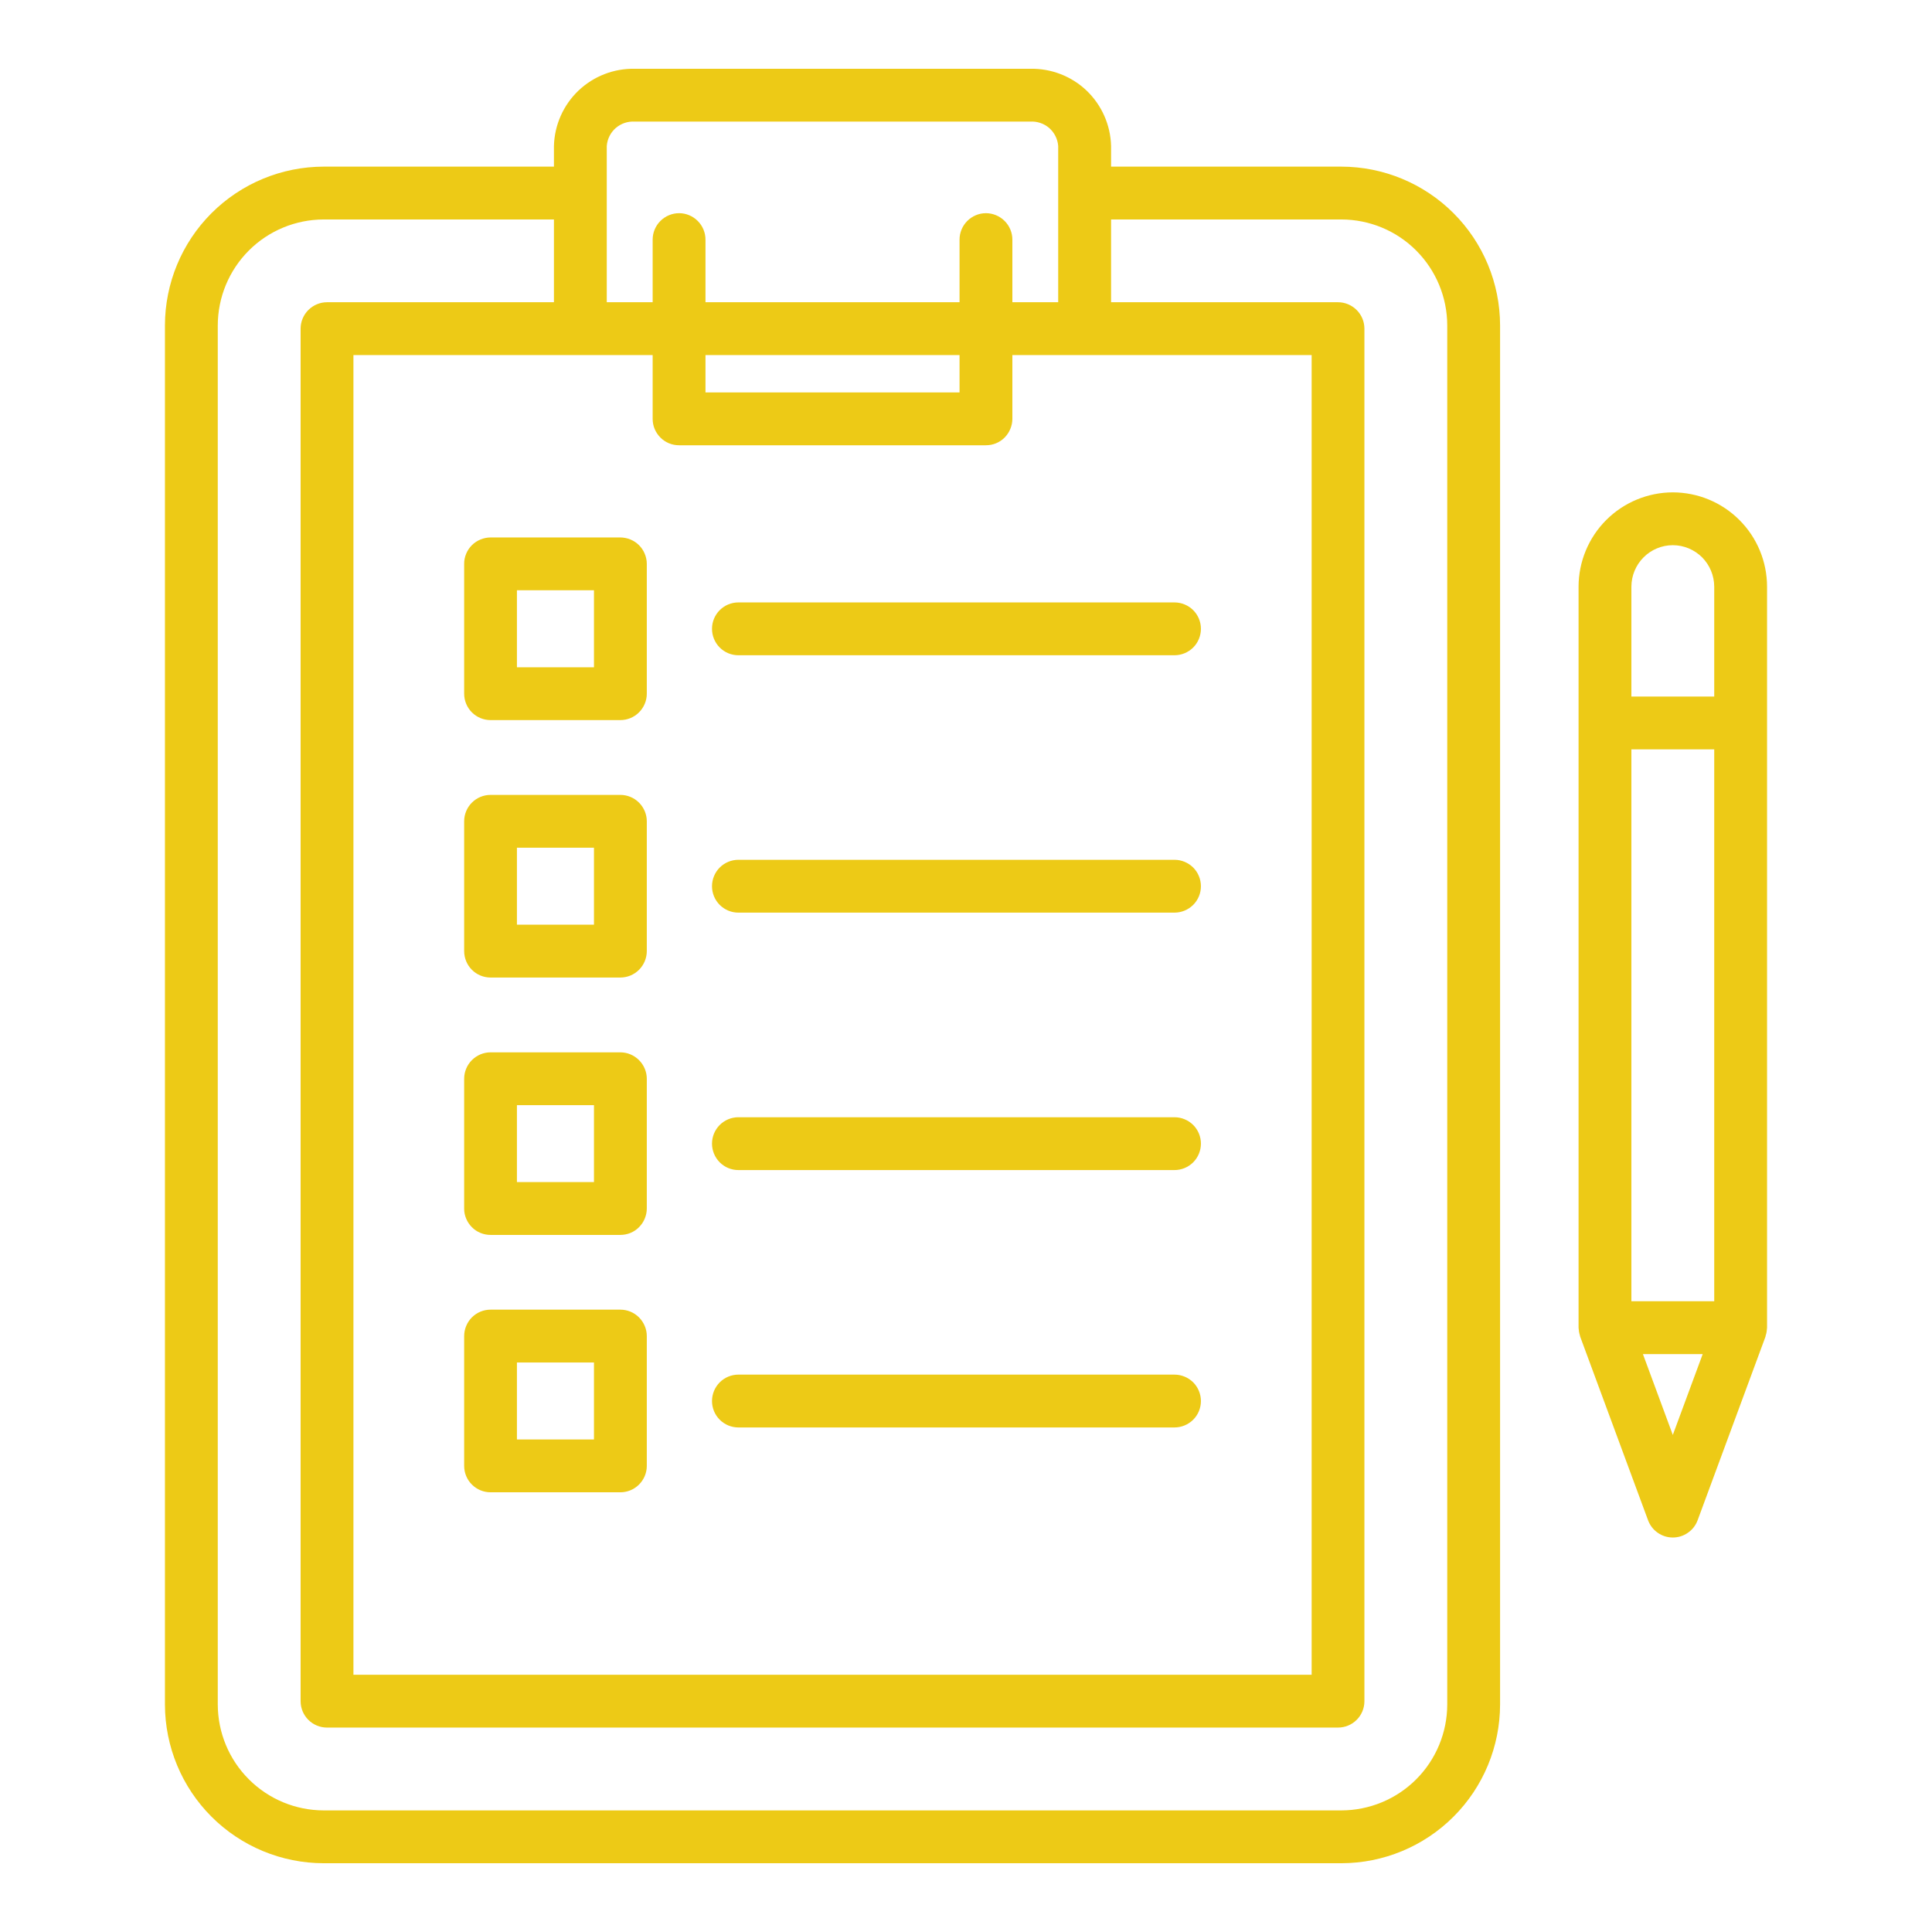
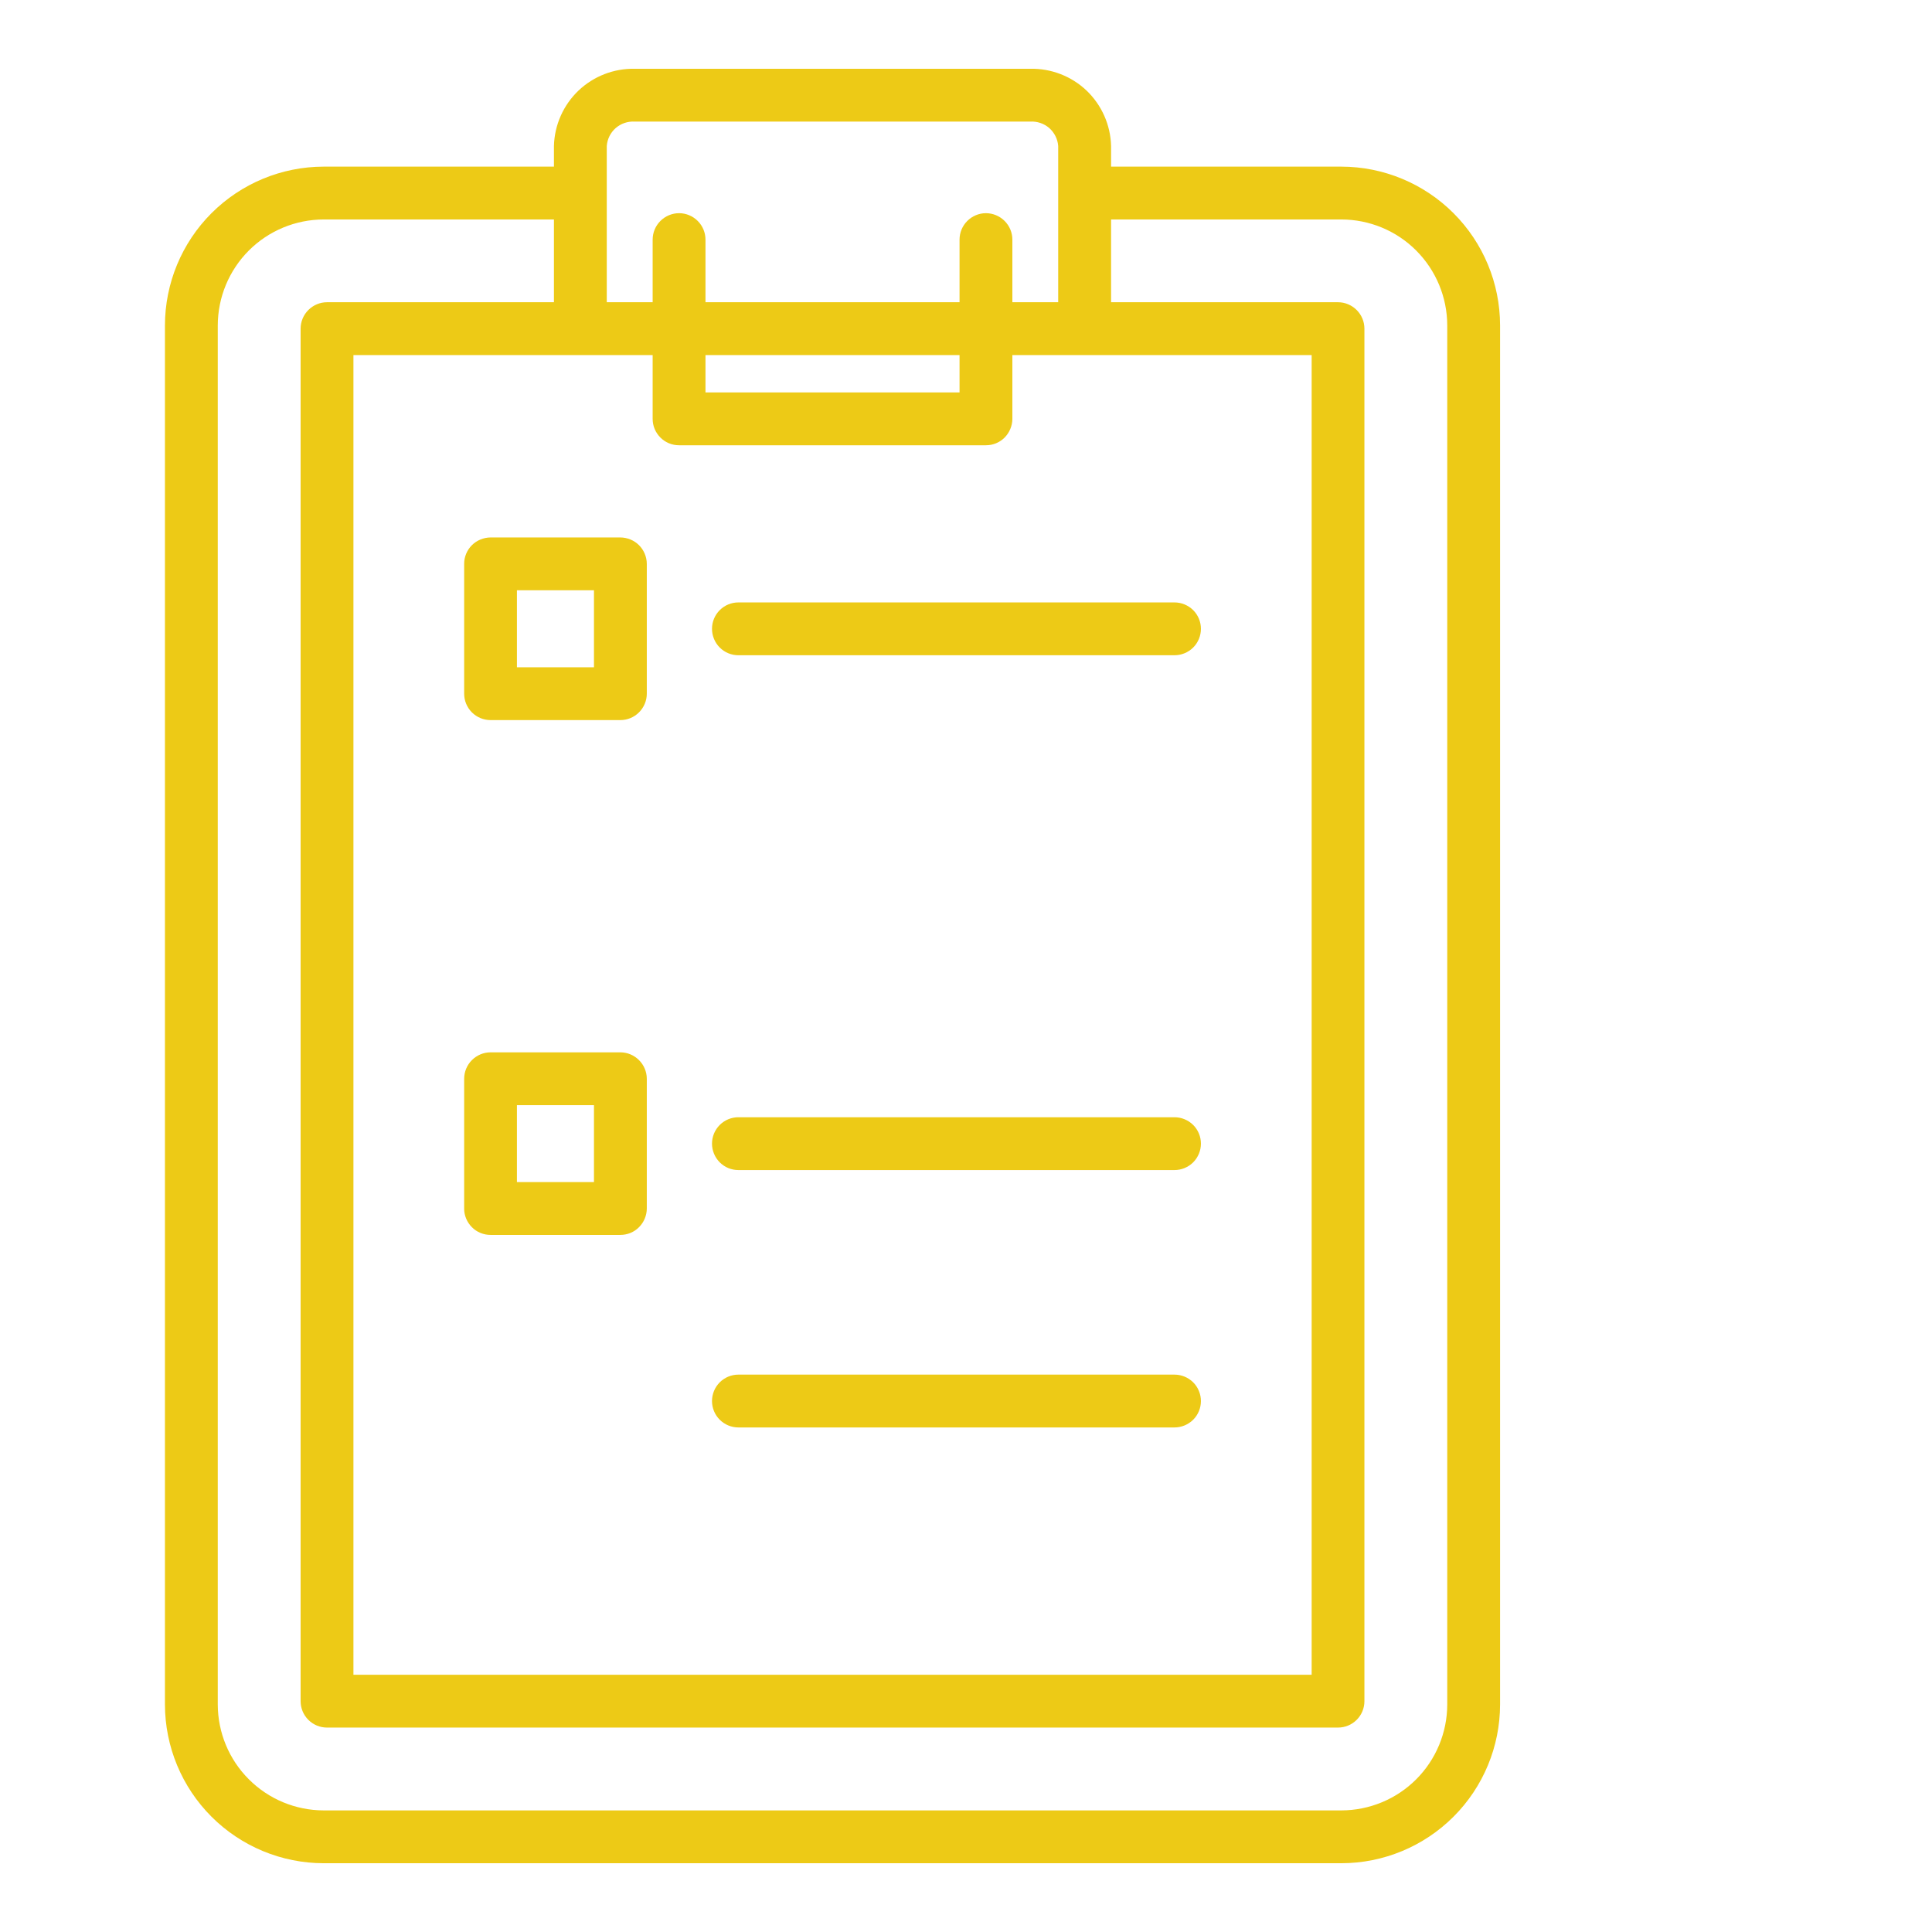
<svg xmlns="http://www.w3.org/2000/svg" width="32" height="32" viewBox="0 0 32 32" fill="none">
  <path d="M22.217 2.76H18.403V2.417C18.394 2.07 18.248 1.741 17.998 1.501C17.747 1.262 17.411 1.132 17.064 1.139H10.514C10.168 1.132 9.832 1.262 9.581 1.501C9.33 1.741 9.184 2.07 9.175 2.417V2.76H5.361C4.664 2.761 3.996 3.038 3.503 3.531C3.01 4.024 2.733 4.692 2.732 5.389V28.232C2.733 28.929 3.01 29.597 3.503 30.09C3.996 30.583 4.664 30.86 5.361 30.861H22.217C22.914 30.86 23.582 30.583 24.075 30.09C24.568 29.597 24.845 28.929 24.846 28.232V5.389C24.845 4.692 24.568 4.024 24.075 3.531C23.582 3.038 22.914 2.761 22.217 2.76V2.76ZM9.613 5.881H10.81V6.937C10.81 6.995 10.821 7.052 10.843 7.105C10.865 7.158 10.898 7.206 10.938 7.247C10.979 7.288 11.027 7.32 11.08 7.342C11.133 7.364 11.19 7.375 11.248 7.375H16.33C16.388 7.375 16.445 7.364 16.498 7.342C16.551 7.32 16.599 7.288 16.64 7.247C16.68 7.206 16.712 7.158 16.734 7.105C16.756 7.052 16.768 6.995 16.768 6.937V5.881H21.725V27.739H5.854V5.881H9.613ZM11.685 5.881H15.893V6.5H11.685V5.881ZM10.05 2.417C10.059 2.302 10.112 2.196 10.199 2.12C10.286 2.045 10.399 2.007 10.513 2.014H17.063C17.178 2.007 17.291 2.045 17.378 2.12C17.464 2.196 17.518 2.302 17.527 2.417V5.006H16.768V3.969C16.768 3.853 16.722 3.742 16.64 3.66C16.558 3.578 16.446 3.531 16.33 3.531C16.214 3.531 16.103 3.578 16.021 3.66C15.939 3.742 15.893 3.853 15.893 3.969V5.006H11.685V3.969C11.685 3.853 11.639 3.742 11.557 3.66C11.475 3.578 11.364 3.531 11.248 3.531C11.132 3.531 11.02 3.578 10.938 3.66C10.856 3.742 10.81 3.853 10.81 3.969V5.006H10.05V2.417ZM23.971 28.232C23.97 28.697 23.785 29.143 23.456 29.472C23.128 29.8 22.682 29.985 22.217 29.986H5.361C4.896 29.985 4.45 29.8 4.122 29.471C3.793 29.143 3.608 28.697 3.607 28.232V5.389C3.608 4.924 3.793 4.478 4.122 4.149C4.45 3.821 4.896 3.636 5.361 3.635H9.175V5.006H5.416C5.3 5.006 5.189 5.053 5.107 5.135C5.025 5.217 4.979 5.328 4.979 5.444V28.177C4.979 28.293 5.025 28.404 5.107 28.486C5.189 28.568 5.3 28.614 5.416 28.614H22.162C22.278 28.614 22.389 28.568 22.471 28.486C22.553 28.404 22.599 28.293 22.599 28.177V5.444C22.599 5.328 22.553 5.217 22.471 5.135C22.389 5.053 22.278 5.006 22.162 5.006H18.403V3.635H22.217C22.682 3.636 23.128 3.82 23.456 4.149C23.785 4.478 23.97 4.924 23.971 5.389V28.232Z" fill="#EDCA16" />
  <path d="M8.125 11.927H10.275C10.391 11.927 10.502 11.881 10.584 11.799C10.666 11.717 10.713 11.606 10.713 11.49V9.34C10.713 9.282 10.701 9.225 10.679 9.172C10.657 9.119 10.625 9.071 10.584 9.03C10.544 8.99 10.496 8.958 10.443 8.936C10.389 8.914 10.332 8.902 10.275 8.902H8.125C8.068 8.902 8.011 8.914 7.958 8.936C7.904 8.958 7.856 8.99 7.816 9.03C7.775 9.071 7.743 9.119 7.721 9.172C7.699 9.225 7.687 9.282 7.688 9.34V11.49C7.688 11.606 7.734 11.717 7.816 11.799C7.898 11.881 8.009 11.927 8.125 11.927ZM8.562 9.777H9.838V11.052H8.562V9.777Z" fill="#EDCA16" />
-   <path d="M8.125 16.191H10.275C10.391 16.191 10.502 16.145 10.584 16.063C10.666 15.981 10.713 15.869 10.713 15.753V13.603C10.713 13.487 10.666 13.376 10.584 13.294C10.502 13.212 10.391 13.166 10.275 13.166H8.125C8.009 13.166 7.898 13.212 7.816 13.294C7.734 13.376 7.688 13.487 7.688 13.603V15.753C7.688 15.869 7.734 15.981 7.816 16.063C7.898 16.145 8.009 16.191 8.125 16.191ZM8.562 14.041H9.838V15.316H8.562V14.041Z" fill="#EDCA16" />
  <path d="M8.125 20.454H10.275C10.332 20.454 10.389 20.443 10.443 20.421C10.496 20.399 10.544 20.367 10.584 20.326C10.625 20.285 10.657 20.237 10.679 20.184C10.701 20.131 10.713 20.074 10.713 20.017V17.868C10.713 17.752 10.666 17.641 10.584 17.559C10.502 17.477 10.391 17.43 10.275 17.43H8.125C8.009 17.43 7.898 17.477 7.816 17.559C7.734 17.641 7.688 17.752 7.688 17.868V20.017C7.687 20.074 7.699 20.131 7.721 20.184C7.743 20.237 7.775 20.285 7.816 20.326C7.856 20.367 7.904 20.399 7.958 20.421C8.011 20.443 8.068 20.454 8.125 20.454V20.454ZM8.562 18.305H9.838V19.579H8.562V18.305Z" fill="#EDCA16" />
-   <path d="M8.125 24.717H10.275C10.391 24.717 10.502 24.671 10.584 24.589C10.666 24.507 10.713 24.396 10.713 24.28V22.13C10.713 22.014 10.666 21.903 10.584 21.82C10.502 21.738 10.391 21.692 10.275 21.692H8.125C8.009 21.692 7.898 21.738 7.816 21.82C7.734 21.903 7.688 22.014 7.688 22.13V24.28C7.688 24.396 7.734 24.507 7.816 24.589C7.898 24.671 8.009 24.717 8.125 24.717ZM8.562 22.567H9.838V23.842H8.562V22.567Z" fill="#EDCA16" />
  <path d="M12.23 10.853H19.453C19.569 10.853 19.68 10.807 19.763 10.725C19.845 10.643 19.891 10.531 19.891 10.415C19.891 10.299 19.845 10.188 19.763 10.106C19.68 10.024 19.569 9.978 19.453 9.978H12.23C12.114 9.978 12.003 10.024 11.921 10.106C11.839 10.188 11.793 10.299 11.793 10.415C11.793 10.531 11.839 10.643 11.921 10.725C12.003 10.807 12.114 10.853 12.23 10.853Z" fill="#EDCA16" />
-   <path d="M12.23 15.116H19.453C19.569 15.116 19.68 15.07 19.763 14.988C19.845 14.906 19.891 14.795 19.891 14.679C19.891 14.563 19.845 14.451 19.763 14.369C19.68 14.287 19.569 14.241 19.453 14.241H12.23C12.114 14.241 12.003 14.287 11.921 14.369C11.839 14.451 11.793 14.563 11.793 14.679C11.793 14.795 11.839 14.906 11.921 14.988C12.003 15.07 12.114 15.116 12.23 15.116V15.116Z" fill="#EDCA16" />
  <path d="M12.23 19.38H19.453C19.569 19.38 19.68 19.334 19.763 19.252C19.845 19.169 19.891 19.058 19.891 18.942C19.891 18.826 19.845 18.715 19.763 18.633C19.68 18.551 19.569 18.505 19.453 18.505H12.23C12.114 18.505 12.003 18.551 11.921 18.633C11.839 18.715 11.793 18.826 11.793 18.942C11.793 19.058 11.839 19.169 11.921 19.252C12.003 19.334 12.114 19.38 12.23 19.38V19.38Z" fill="#EDCA16" />
  <path d="M12.23 23.643H19.453C19.569 23.643 19.68 23.597 19.763 23.515C19.845 23.433 19.891 23.322 19.891 23.206C19.891 23.09 19.845 22.978 19.763 22.896C19.68 22.814 19.569 22.768 19.453 22.768H12.23C12.114 22.768 12.003 22.814 11.921 22.896C11.839 22.978 11.793 23.09 11.793 23.206C11.793 23.322 11.839 23.433 11.921 23.515C12.003 23.597 12.114 23.643 12.23 23.643V23.643Z" fill="#EDCA16" />
-   <path d="M27.707 8.155C27.294 8.156 26.897 8.32 26.604 8.613C26.312 8.905 26.147 9.302 26.146 9.716V21.991C26.146 22 26.149 22.009 26.149 22.019C26.15 22.029 26.151 22.044 26.153 22.056C26.157 22.078 26.162 22.1 26.169 22.122C26.171 22.128 26.171 22.136 26.174 22.142L27.297 25.18C27.328 25.264 27.384 25.337 27.457 25.387C27.53 25.439 27.618 25.466 27.707 25.466C27.797 25.466 27.884 25.439 27.957 25.387C28.031 25.337 28.087 25.264 28.118 25.18L29.241 22.142C29.243 22.136 29.244 22.129 29.245 22.122C29.253 22.1 29.258 22.078 29.261 22.056C29.263 22.044 29.264 22.031 29.265 22.019C29.266 22.007 29.268 22 29.268 21.991V9.716C29.267 9.302 29.103 8.905 28.81 8.613C28.518 8.32 28.121 8.156 27.707 8.155V8.155ZM27.021 12.412H28.393V21.553H27.021V12.412ZM27.707 9.03C27.889 9.03 28.063 9.103 28.192 9.231C28.32 9.36 28.392 9.534 28.393 9.716V11.537H27.021V9.716C27.022 9.534 27.094 9.36 27.223 9.231C27.351 9.103 27.525 9.03 27.707 9.03V9.03ZM27.707 23.767L27.212 22.428H28.202L27.707 23.767Z" fill="#EDCA16" />
</svg>